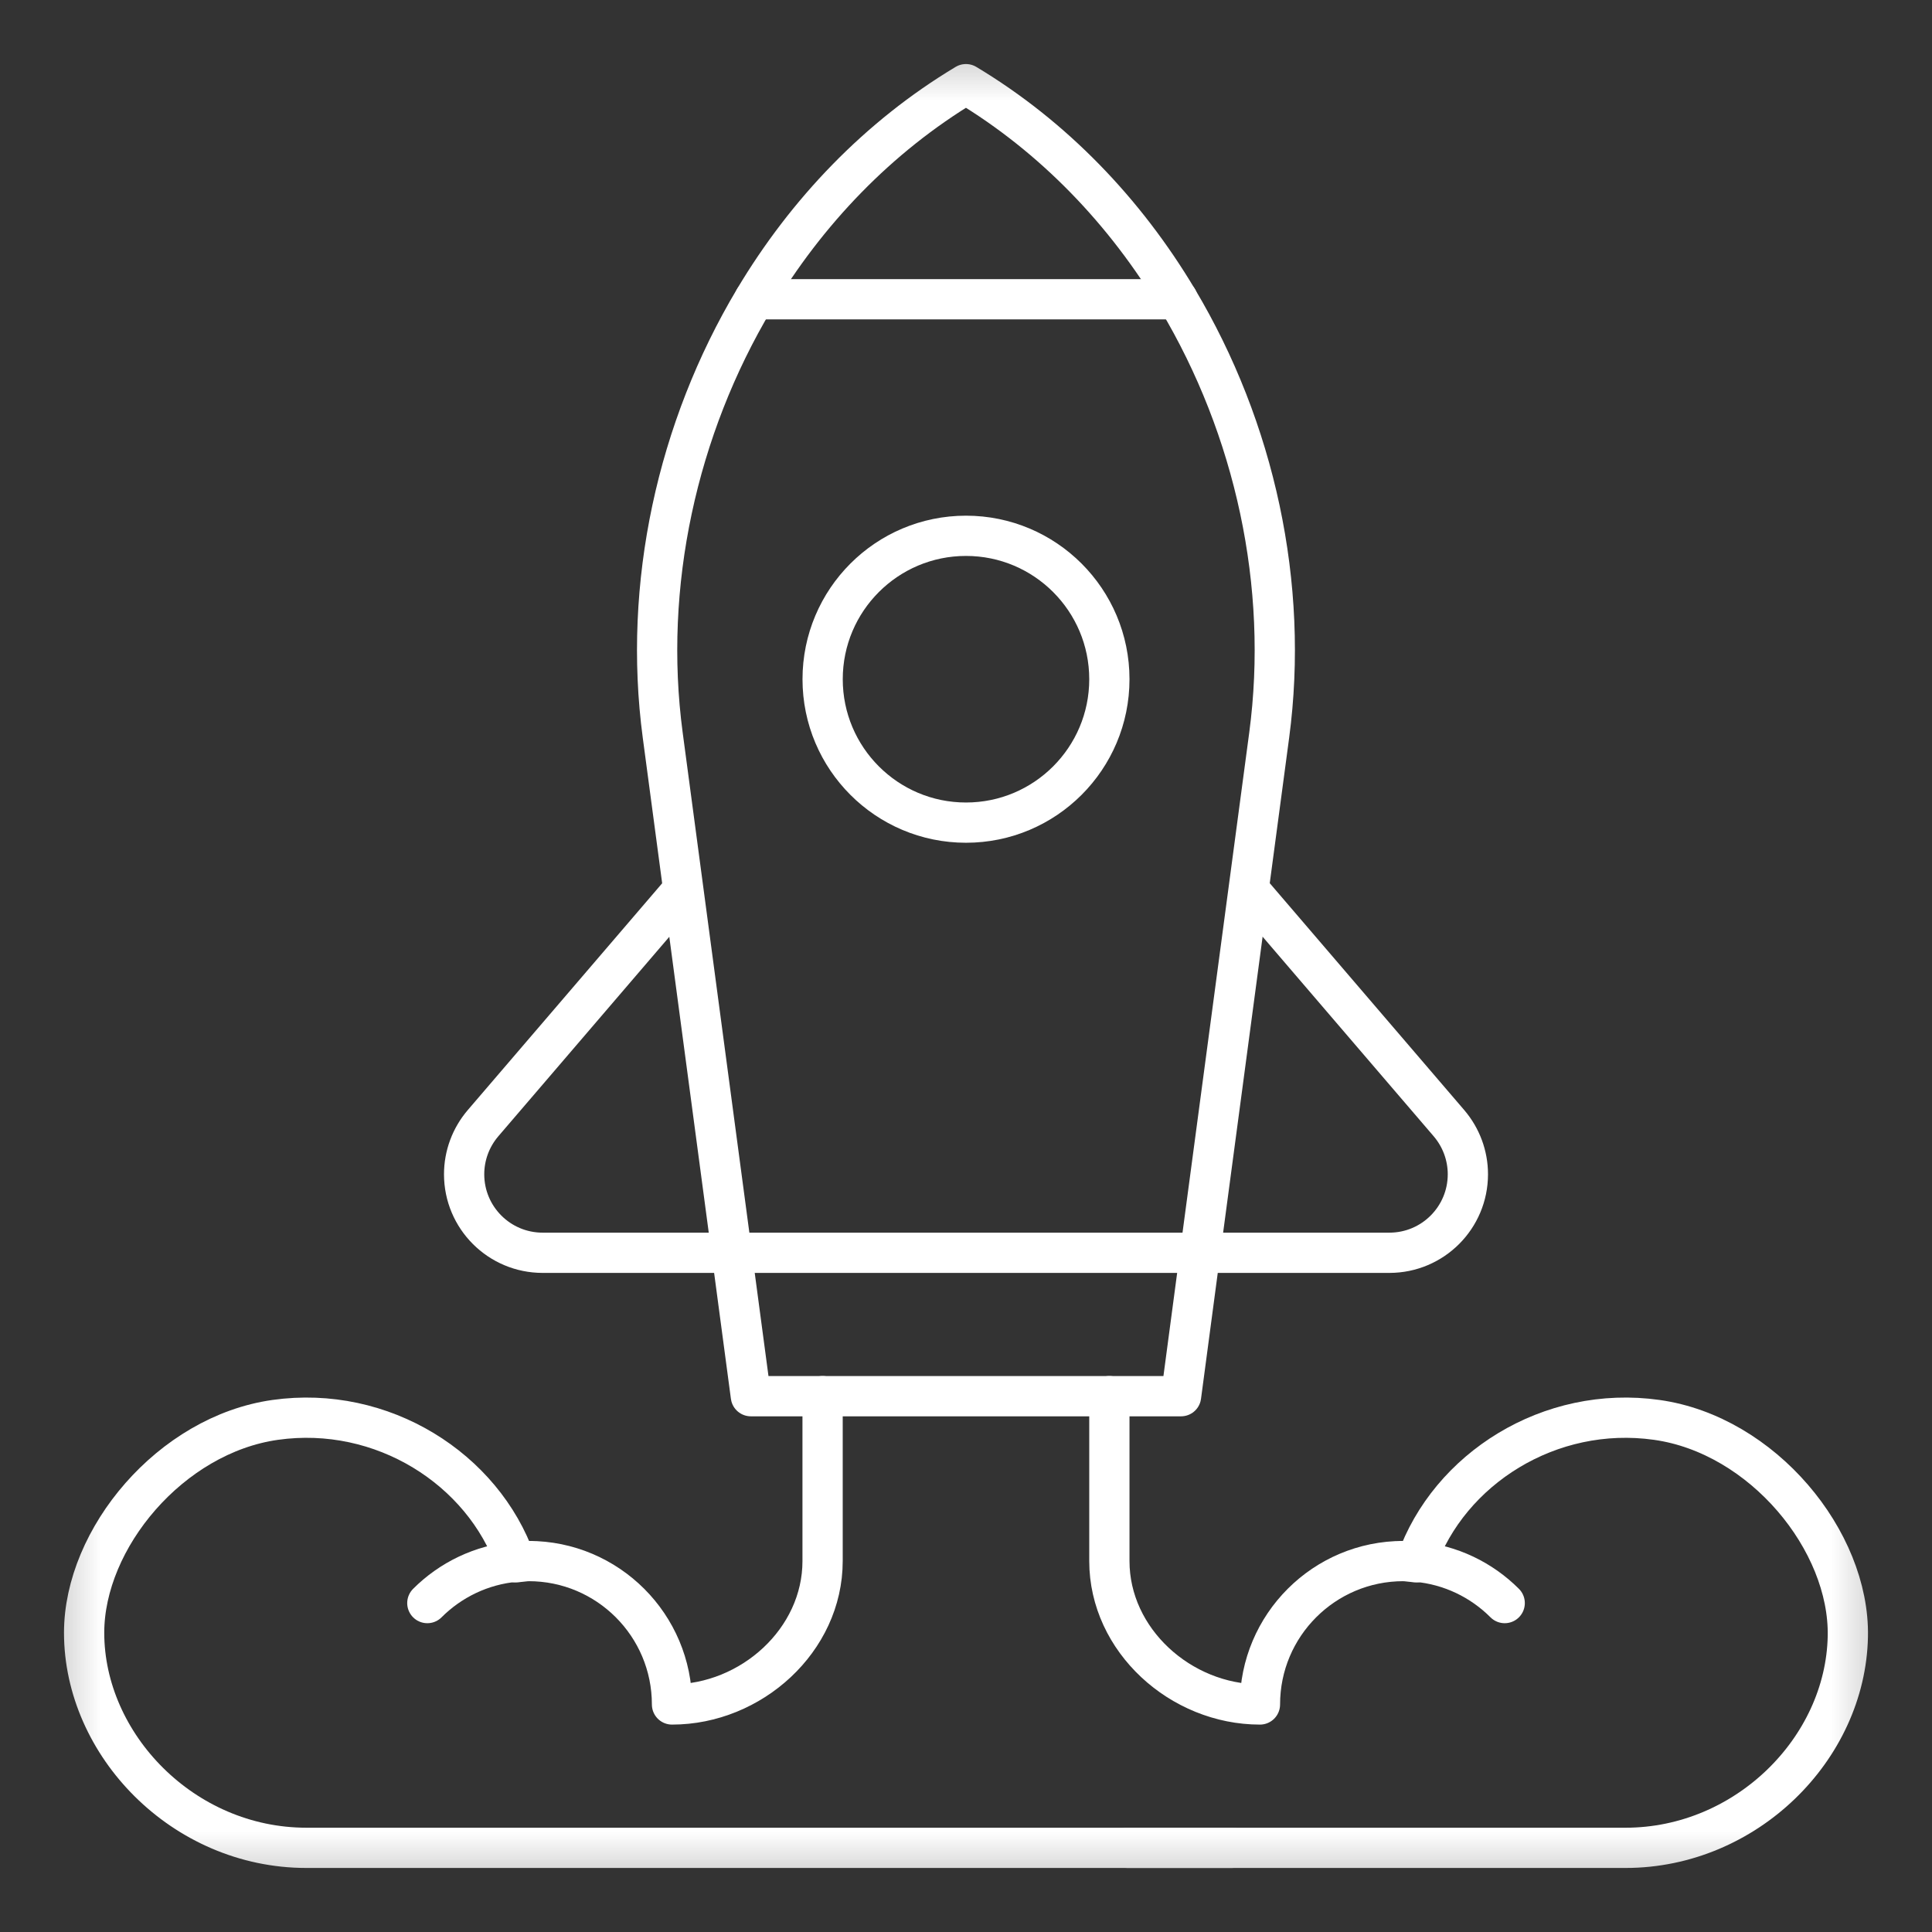
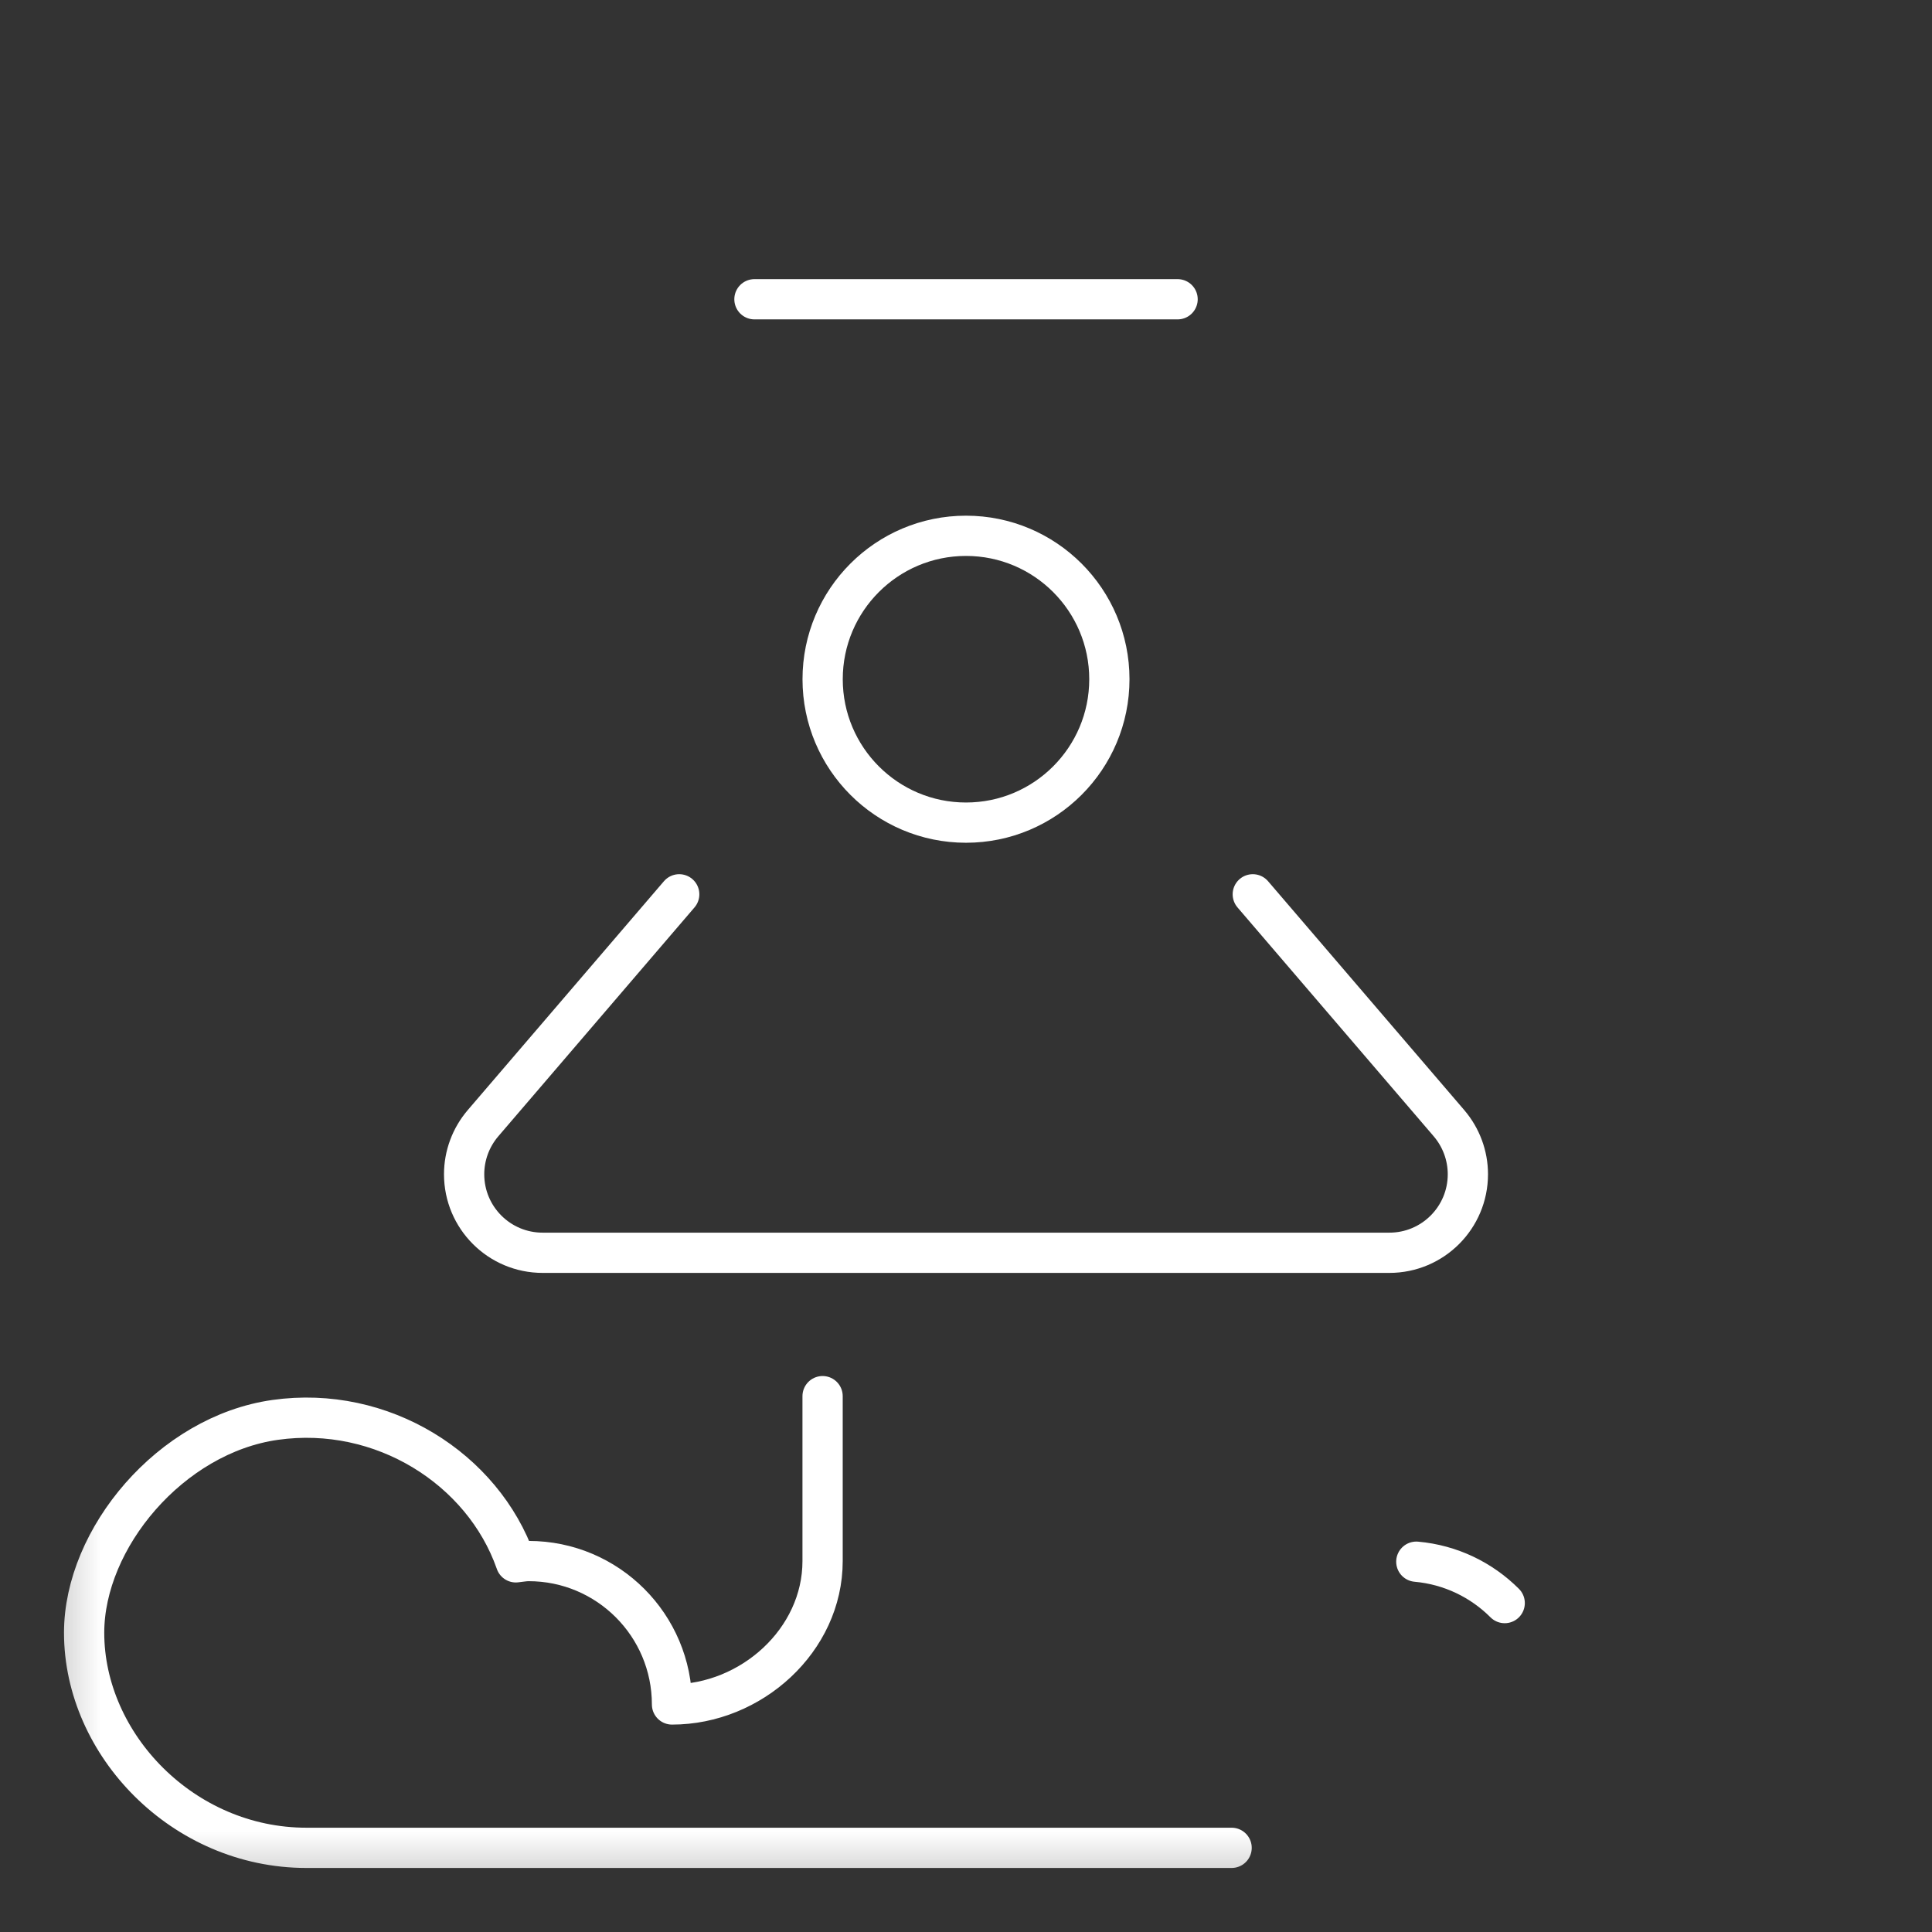
<svg xmlns="http://www.w3.org/2000/svg" width="48" height="48" viewBox="0 0 48 48" fill="none">
  <rect x="0" y="0" width="48" height="48" fill="#333333" stroke="none" />
  <mask id="mask0_2527_12735" style="mask-type:luminance" maskUnits="userSpaceOnUse" x="1" y="1" width="46" height="46">
    <path d="M1.199 1.2H46.799V46.8H1.199V1.2Z" fill="white" />
  </mask>
  <g mask="url(#mask0_2527_12735)">
-     <path d="M29.817 31.125L29.343 34.688H18.655L16.465 18.264C15.968 14.534 16.822 10.649 18.742 7.434C20.038 5.263 21.82 3.398 23.999 2.091C26.177 3.398 27.959 5.263 29.255 7.434C31.176 10.649 32.03 14.534 31.533 18.264L29.817 31.125Z" stroke="white" stroke-miterlimit="10" stroke-linecap="round" stroke-linejoin="round" />
    <path d="M27.562 16.875C27.562 18.842 25.967 20.438 24 20.438C22.033 20.438 20.438 18.842 20.438 16.875C20.438 14.908 22.033 13.312 24 13.312C25.967 13.312 27.562 14.908 27.562 16.875Z" stroke="white" stroke-miterlimit="10" stroke-linecap="round" stroke-linejoin="round" />
    <path d="M31.125 22.219L35.999 27.905C36.302 28.259 36.469 28.709 36.469 29.174C36.469 30.252 35.596 31.125 34.518 31.125H13.482C12.404 31.125 11.531 30.252 11.531 29.174C11.531 28.709 11.698 28.259 12.001 27.905L16.875 22.219" stroke="white" stroke-miterlimit="10" stroke-linecap="round" stroke-linejoin="round" />
    <path d="M29.257 7.435H18.744" stroke="white" stroke-miterlimit="10" stroke-linecap="round" stroke-linejoin="round" />
-     <path d="M10.617 39.828C11.19 39.255 11.958 38.876 12.813 38.8C12.919 38.789 13.027 38.784 13.136 38.784" stroke="white" stroke-miterlimit="10" stroke-linecap="round" stroke-linejoin="round" />
-     <path d="M37.384 39.828C36.811 39.255 36.044 38.876 35.188 38.8C35.082 38.789 34.974 38.784 34.865 38.784" stroke="white" stroke-miterlimit="10" stroke-linecap="round" stroke-linejoin="round" />
+     <path d="M37.384 39.828C36.811 39.255 36.044 38.876 35.188 38.8" stroke="white" stroke-miterlimit="10" stroke-linecap="round" stroke-linejoin="round" />
    <path d="M20.437 34.687V38.784C20.437 40.752 18.663 42.347 16.696 42.347C16.696 40.379 15.101 38.784 13.134 38.784C13.025 38.784 12.922 38.806 12.816 38.816C12.815 38.811 12.813 38.805 12.81 38.799C11.997 36.493 9.497 34.901 6.836 35.277C4.242 35.643 2.09 38.219 2.09 40.565C2.09 43.346 4.549 45.909 7.612 45.909L30.599 45.909" stroke="white" stroke-miterlimit="10" stroke-linecap="round" stroke-linejoin="round" />
-     <path d="M28.008 45.909H40.388C43.372 45.909 45.855 43.453 45.909 40.654C45.955 38.28 43.791 35.647 41.163 35.277C38.502 34.901 36.002 36.493 35.189 38.799C35.186 38.805 35.184 38.811 35.183 38.816C35.077 38.806 34.974 38.784 34.866 38.784C32.898 38.784 31.303 40.379 31.303 42.347C29.336 42.347 27.562 40.752 27.562 38.784V34.687" stroke="white" stroke-miterlimit="10" stroke-linecap="round" stroke-linejoin="round" />
  </g>
</svg>